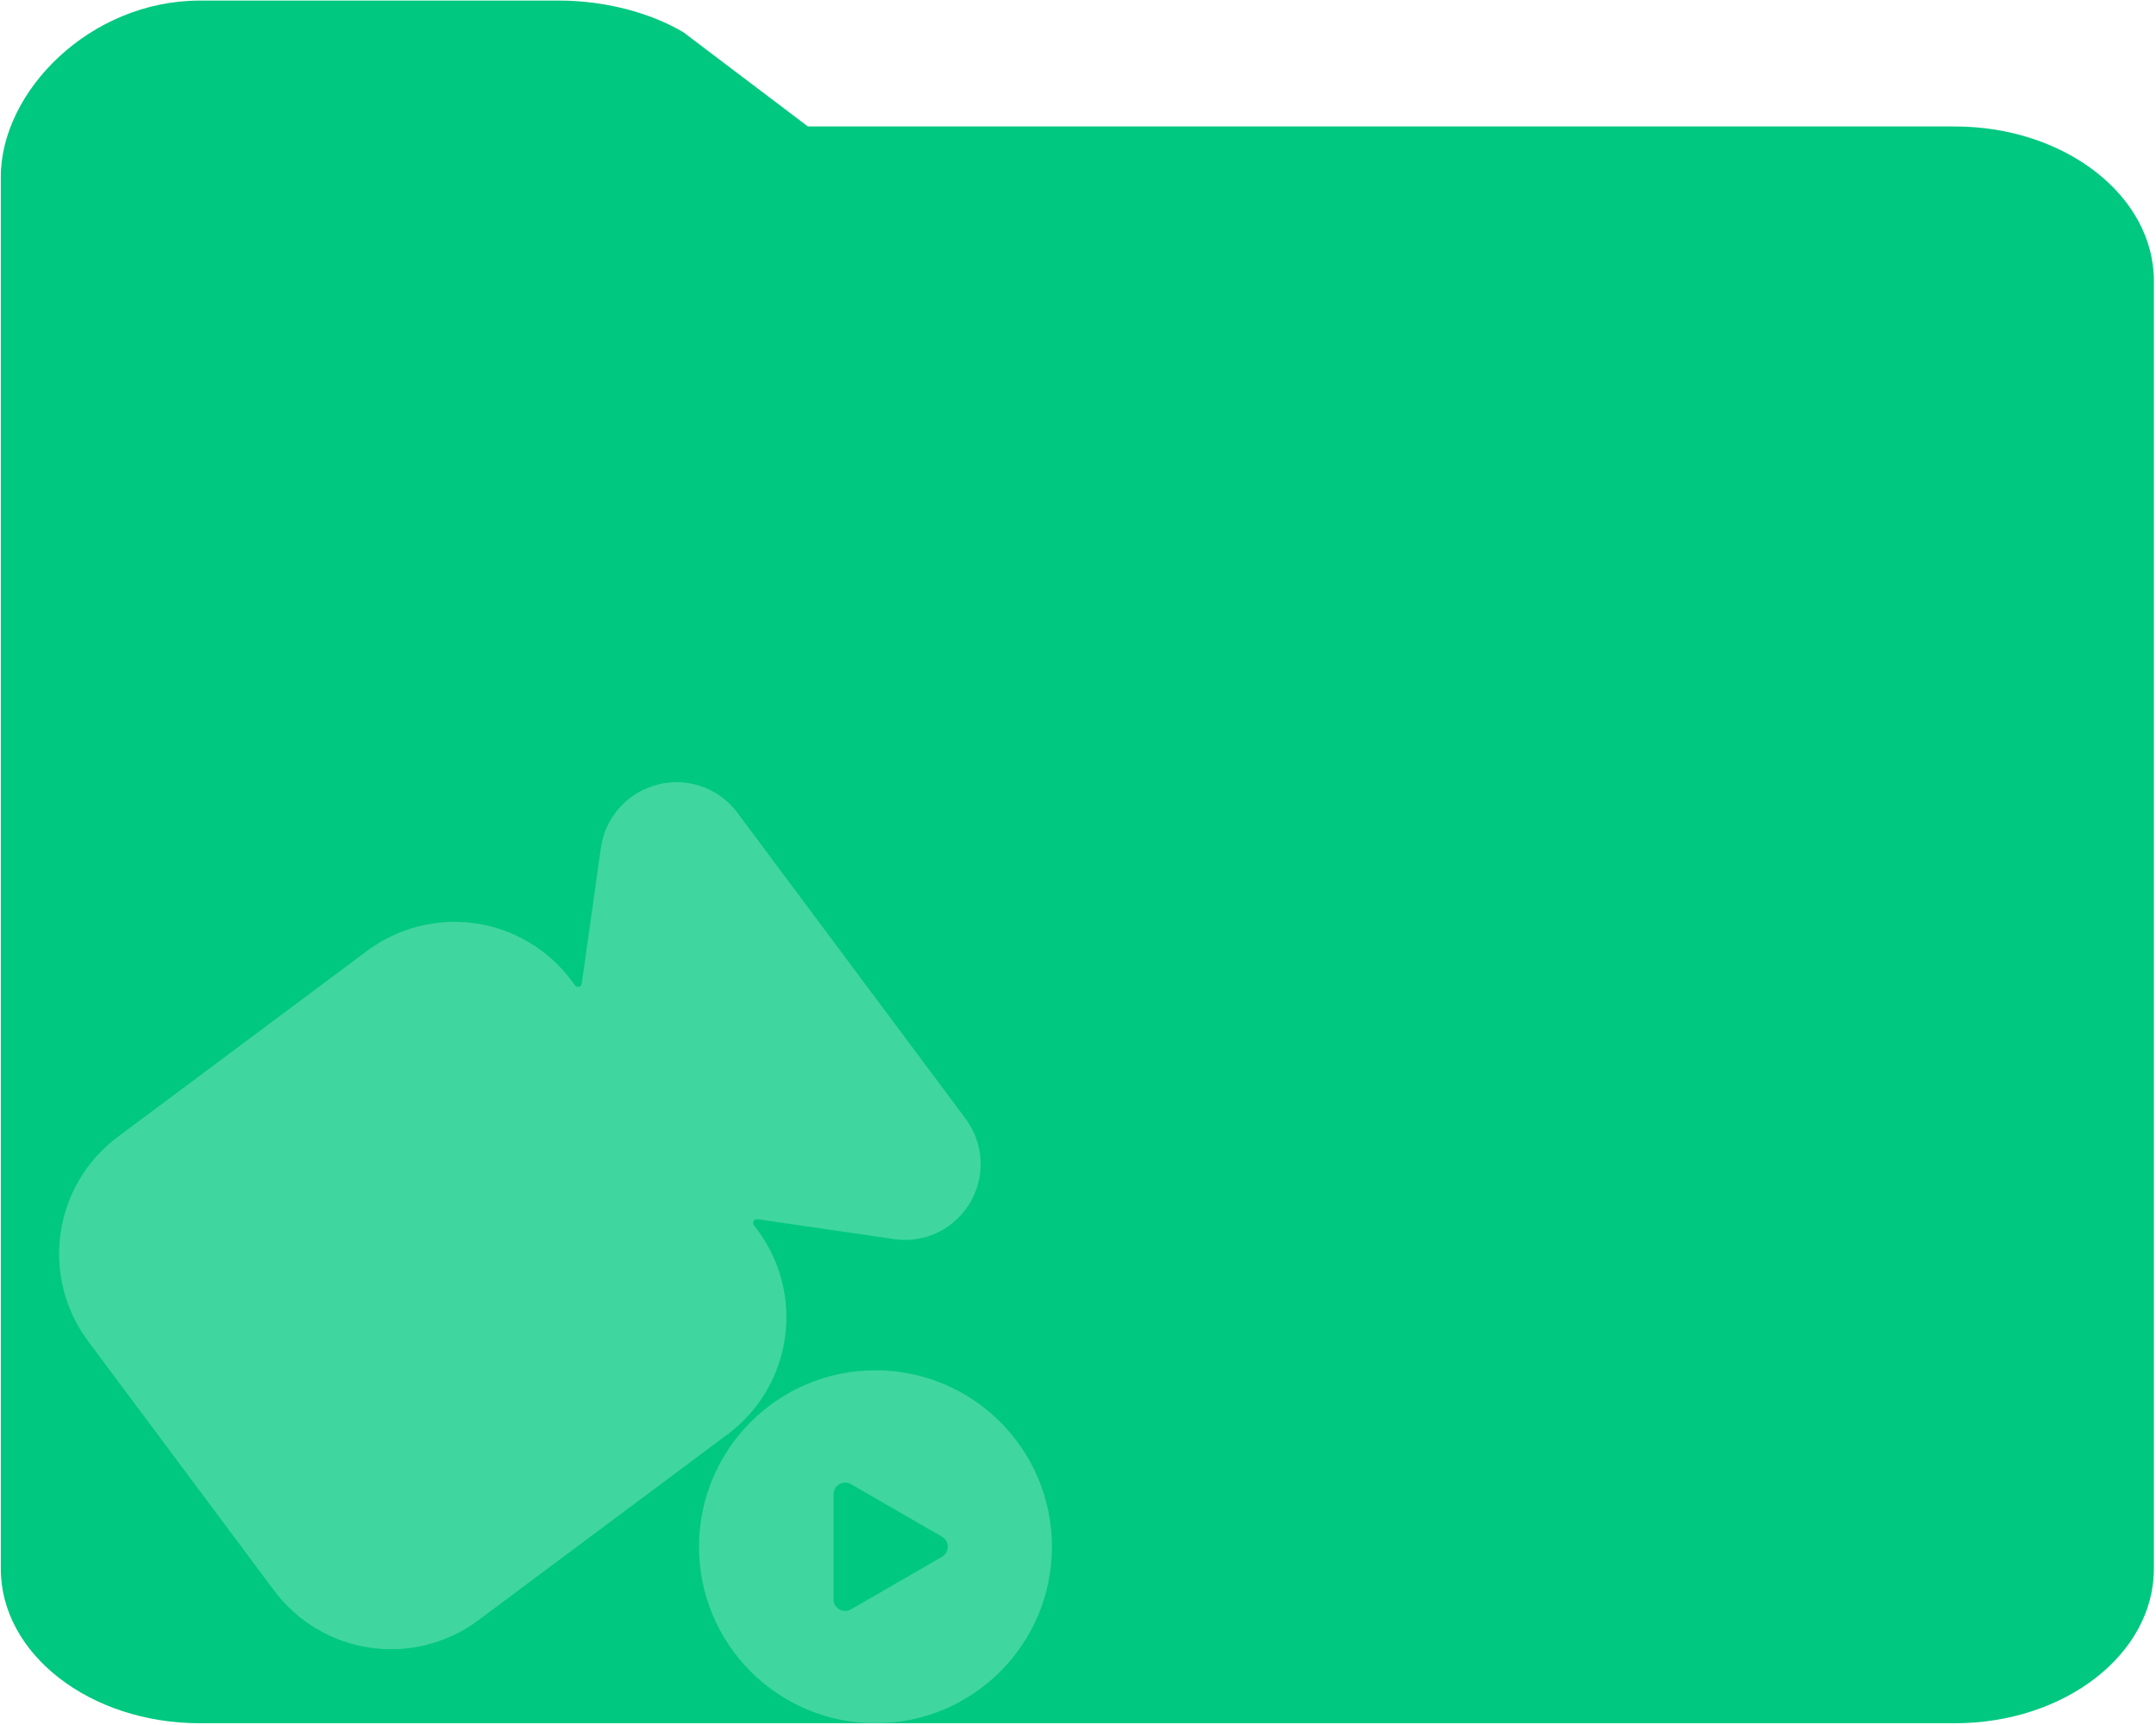
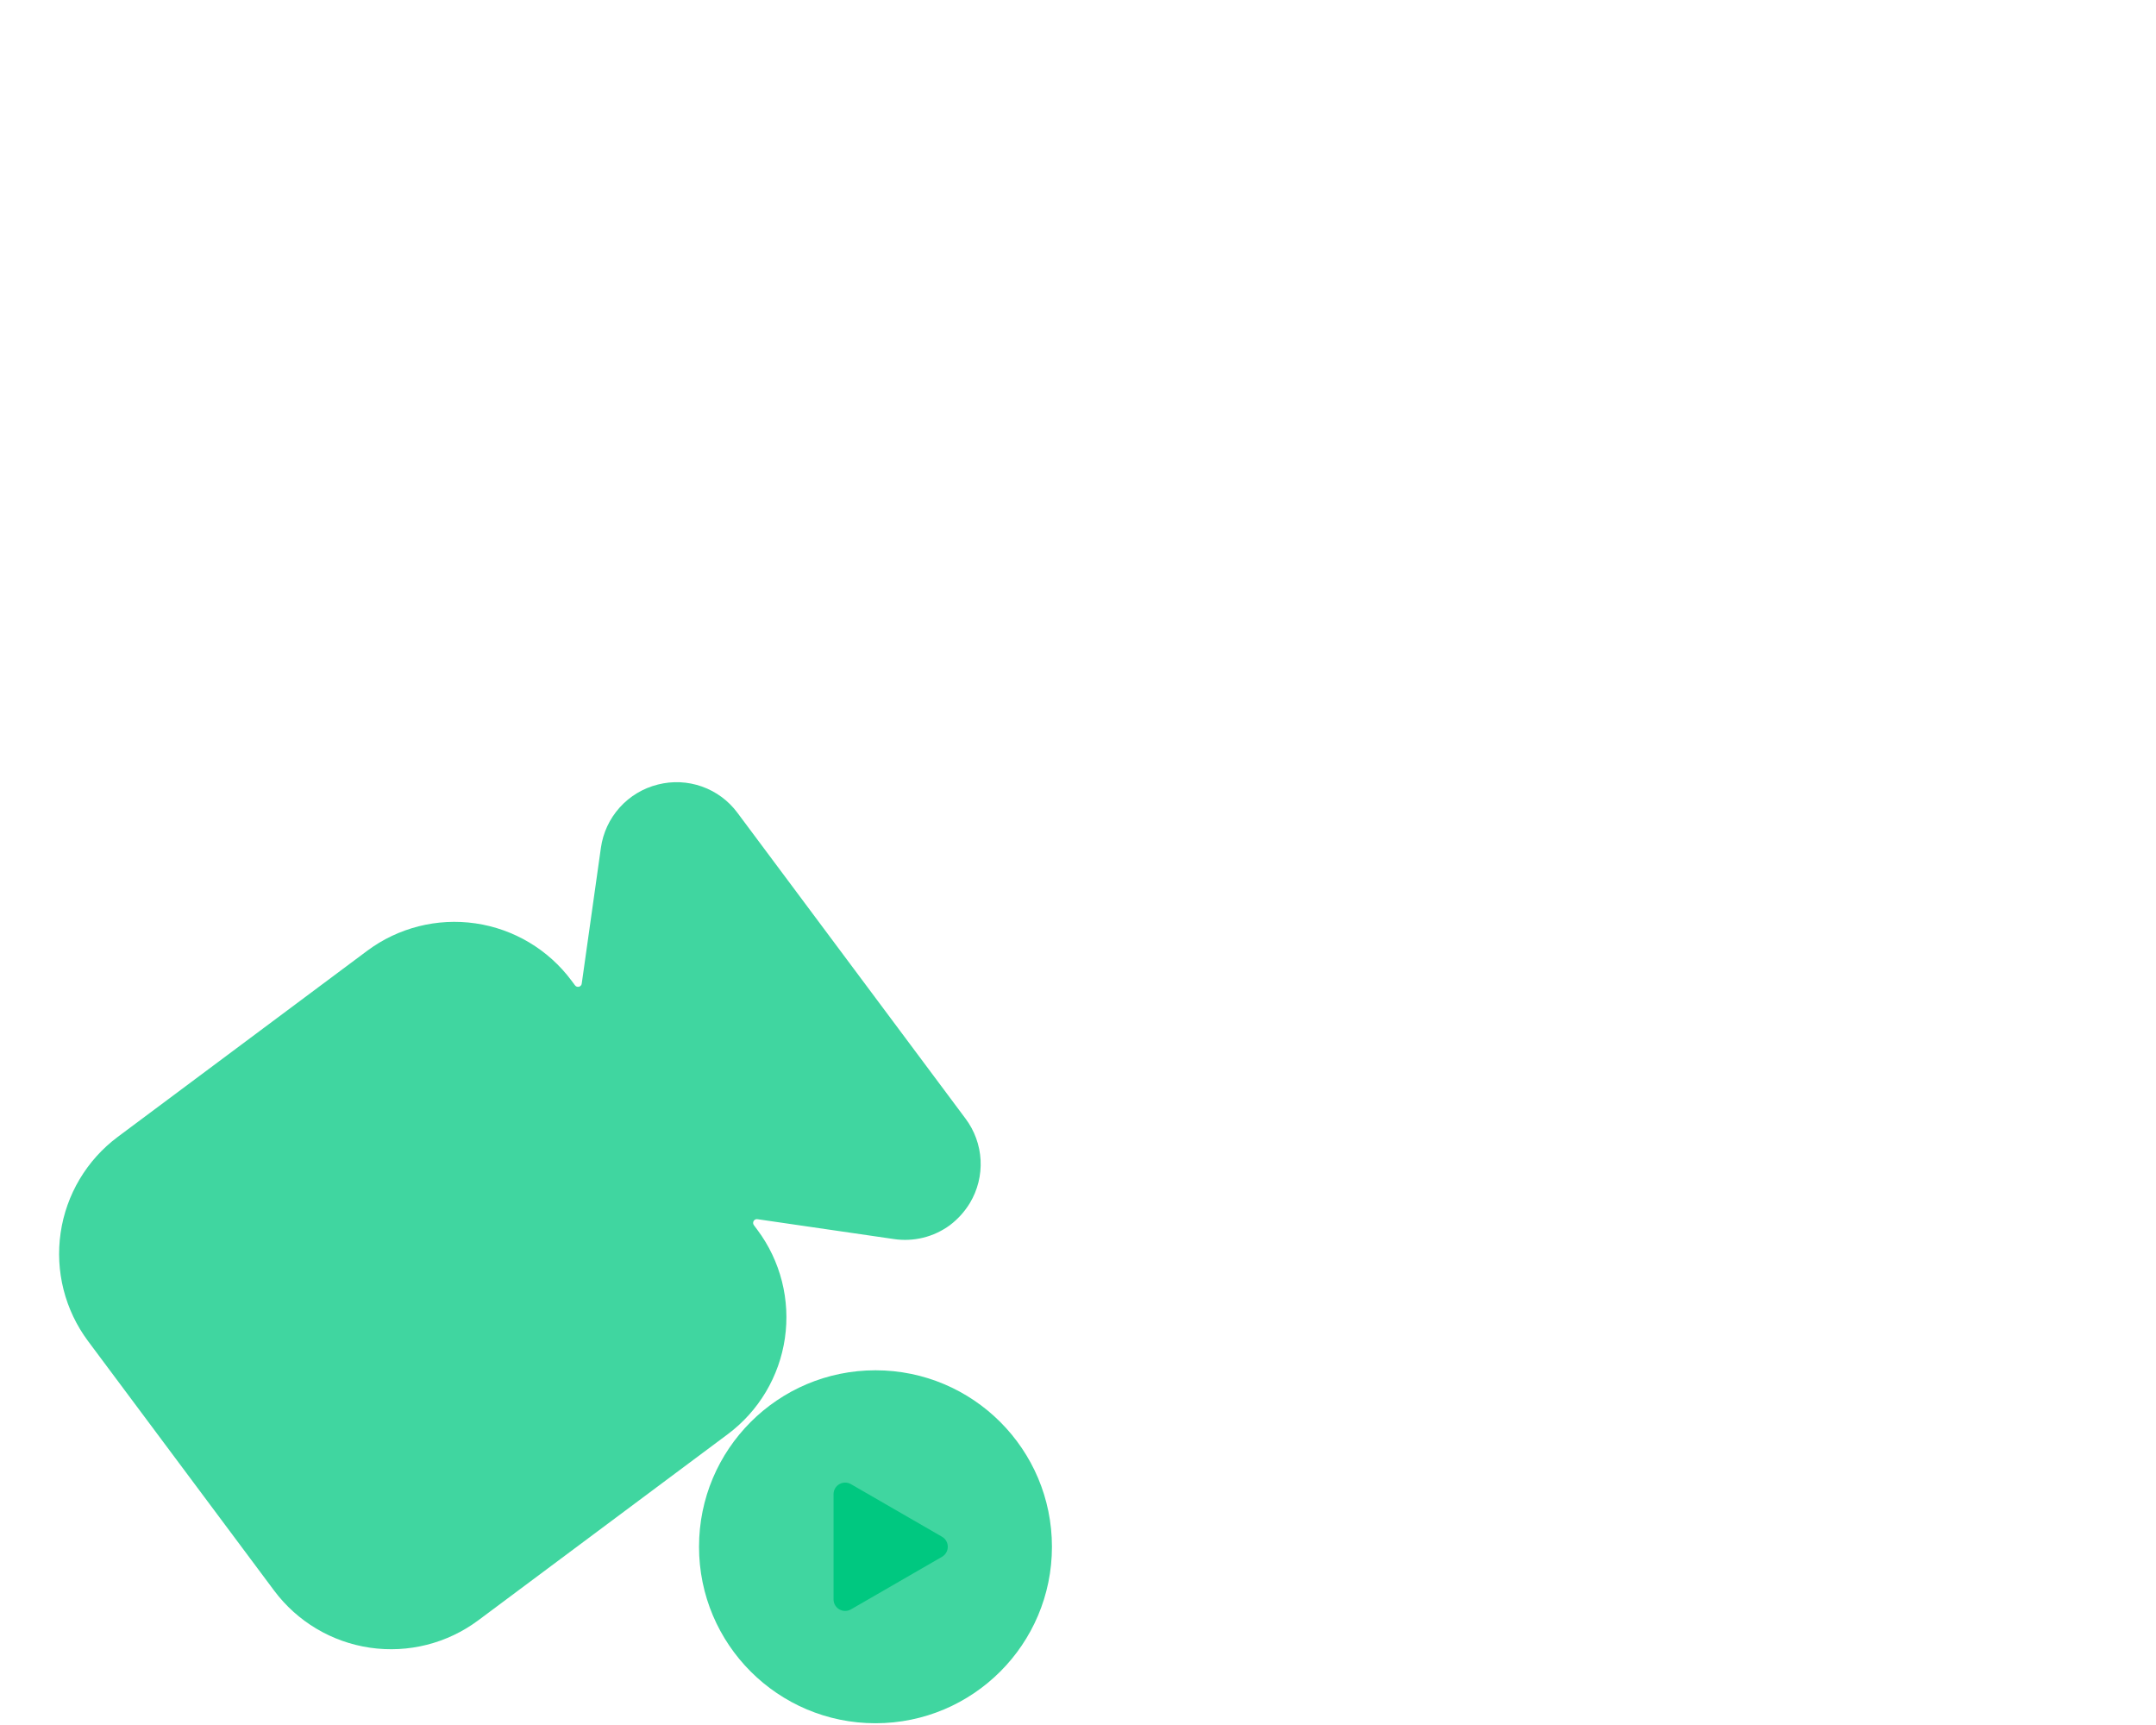
<svg xmlns="http://www.w3.org/2000/svg" width="570" height="456" viewBox="0 0 570 456" fill="none">
-   <path d="M569.44 74.272C569.44 51.717 545.877 33.432 516.811 33.432H213.593L180.642 8.503C171.812 3.305 159.832 0.153 147.894 0.153C117.708 0.157 52.841 0.154 52.841 0.154C23.775 0.154 0.212 24.186 0.212 46.741V414.696C0.212 437.251 23.775 455.536 52.841 455.536H516.81C545.877 455.536 569.44 437.251 569.44 414.696V74.272Z" fill="#00C880" />
  <circle cx="231.459" cy="408.885" r="46.652" fill="#40D6A0" />
  <path d="M249.038 406.228C251.084 407.409 251.084 410.361 249.038 411.542L224.975 425.435C222.929 426.616 220.372 425.14 220.372 422.778V394.992C220.372 392.63 222.929 391.154 224.975 392.335L249.038 406.228Z" fill="#00C880" />
  <path d="M173.94 207.387C170.04 208.356 166.519 210.471 163.831 213.459C161.143 216.447 159.412 220.172 158.86 224.153L153.813 259.917C153.805 260.126 153.732 260.327 153.603 260.492C153.474 260.657 153.297 260.777 153.096 260.835C152.895 260.893 152.681 260.887 152.484 260.816C152.287 260.746 152.117 260.615 151.999 260.443L151.073 259.202C144.955 250.999 135.828 245.563 125.701 244.089C115.575 242.615 105.277 245.225 97.075 251.343L31.141 300.525C22.938 306.643 17.502 315.77 16.028 325.896C14.554 336.023 17.163 346.321 23.282 354.523L72.463 420.457C78.582 428.66 87.708 434.096 97.835 435.57C107.962 437.044 118.259 434.434 126.462 428.316L192.396 379.135C196.458 376.105 199.883 372.305 202.476 367.952C205.069 363.598 206.779 358.777 207.509 353.763C208.238 348.749 207.973 343.64 206.729 338.728C205.484 333.816 203.284 329.197 200.254 325.136L199.329 323.895C199.197 323.732 199.121 323.532 199.109 323.324C199.098 323.115 199.153 322.908 199.266 322.732C199.379 322.556 199.544 322.42 199.739 322.343C199.934 322.267 200.148 322.254 200.35 322.306L236.246 327.53C238.852 327.929 241.51 327.81 244.07 327.18C246.629 326.549 249.038 325.419 251.159 323.854C253.274 322.249 255.065 320.258 256.437 317.986C258.477 314.573 259.455 310.631 259.245 306.66C259.035 302.69 257.646 298.872 255.258 295.694L194.971 214.872C192.606 211.676 189.342 209.258 185.596 207.925C181.85 206.592 177.793 206.404 173.94 207.387Z" fill="#40D6A0" />
</svg>